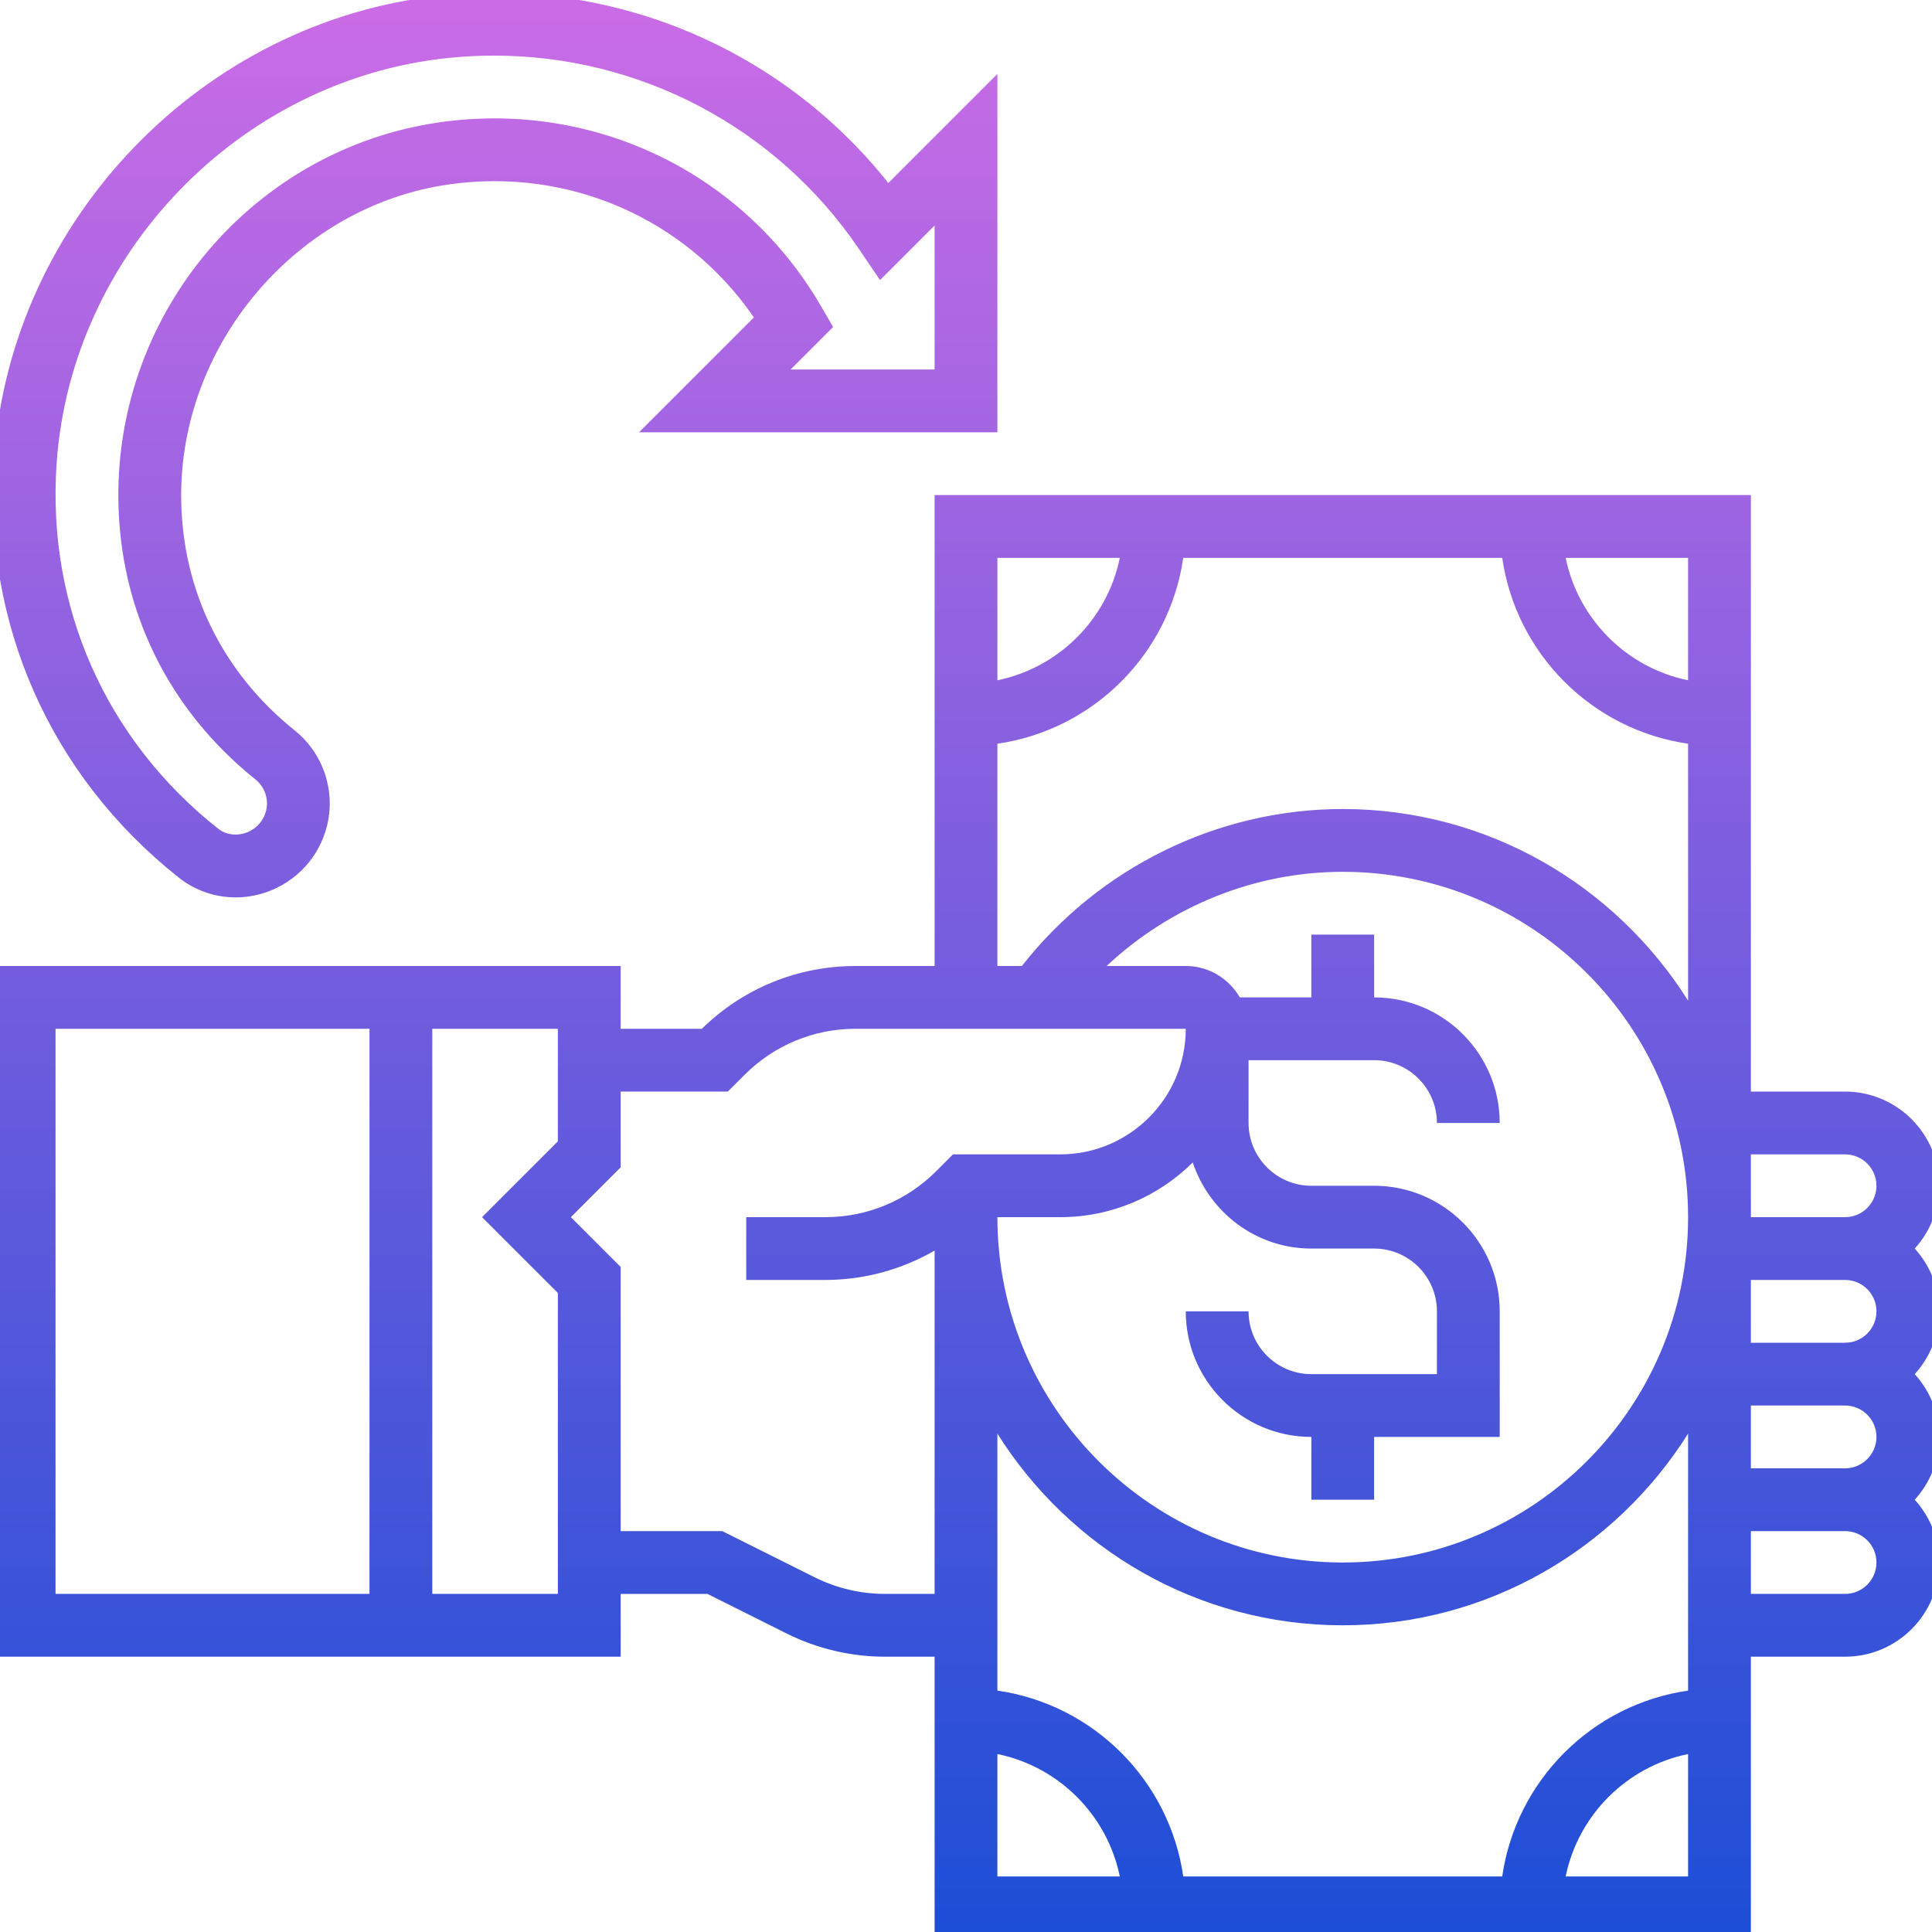
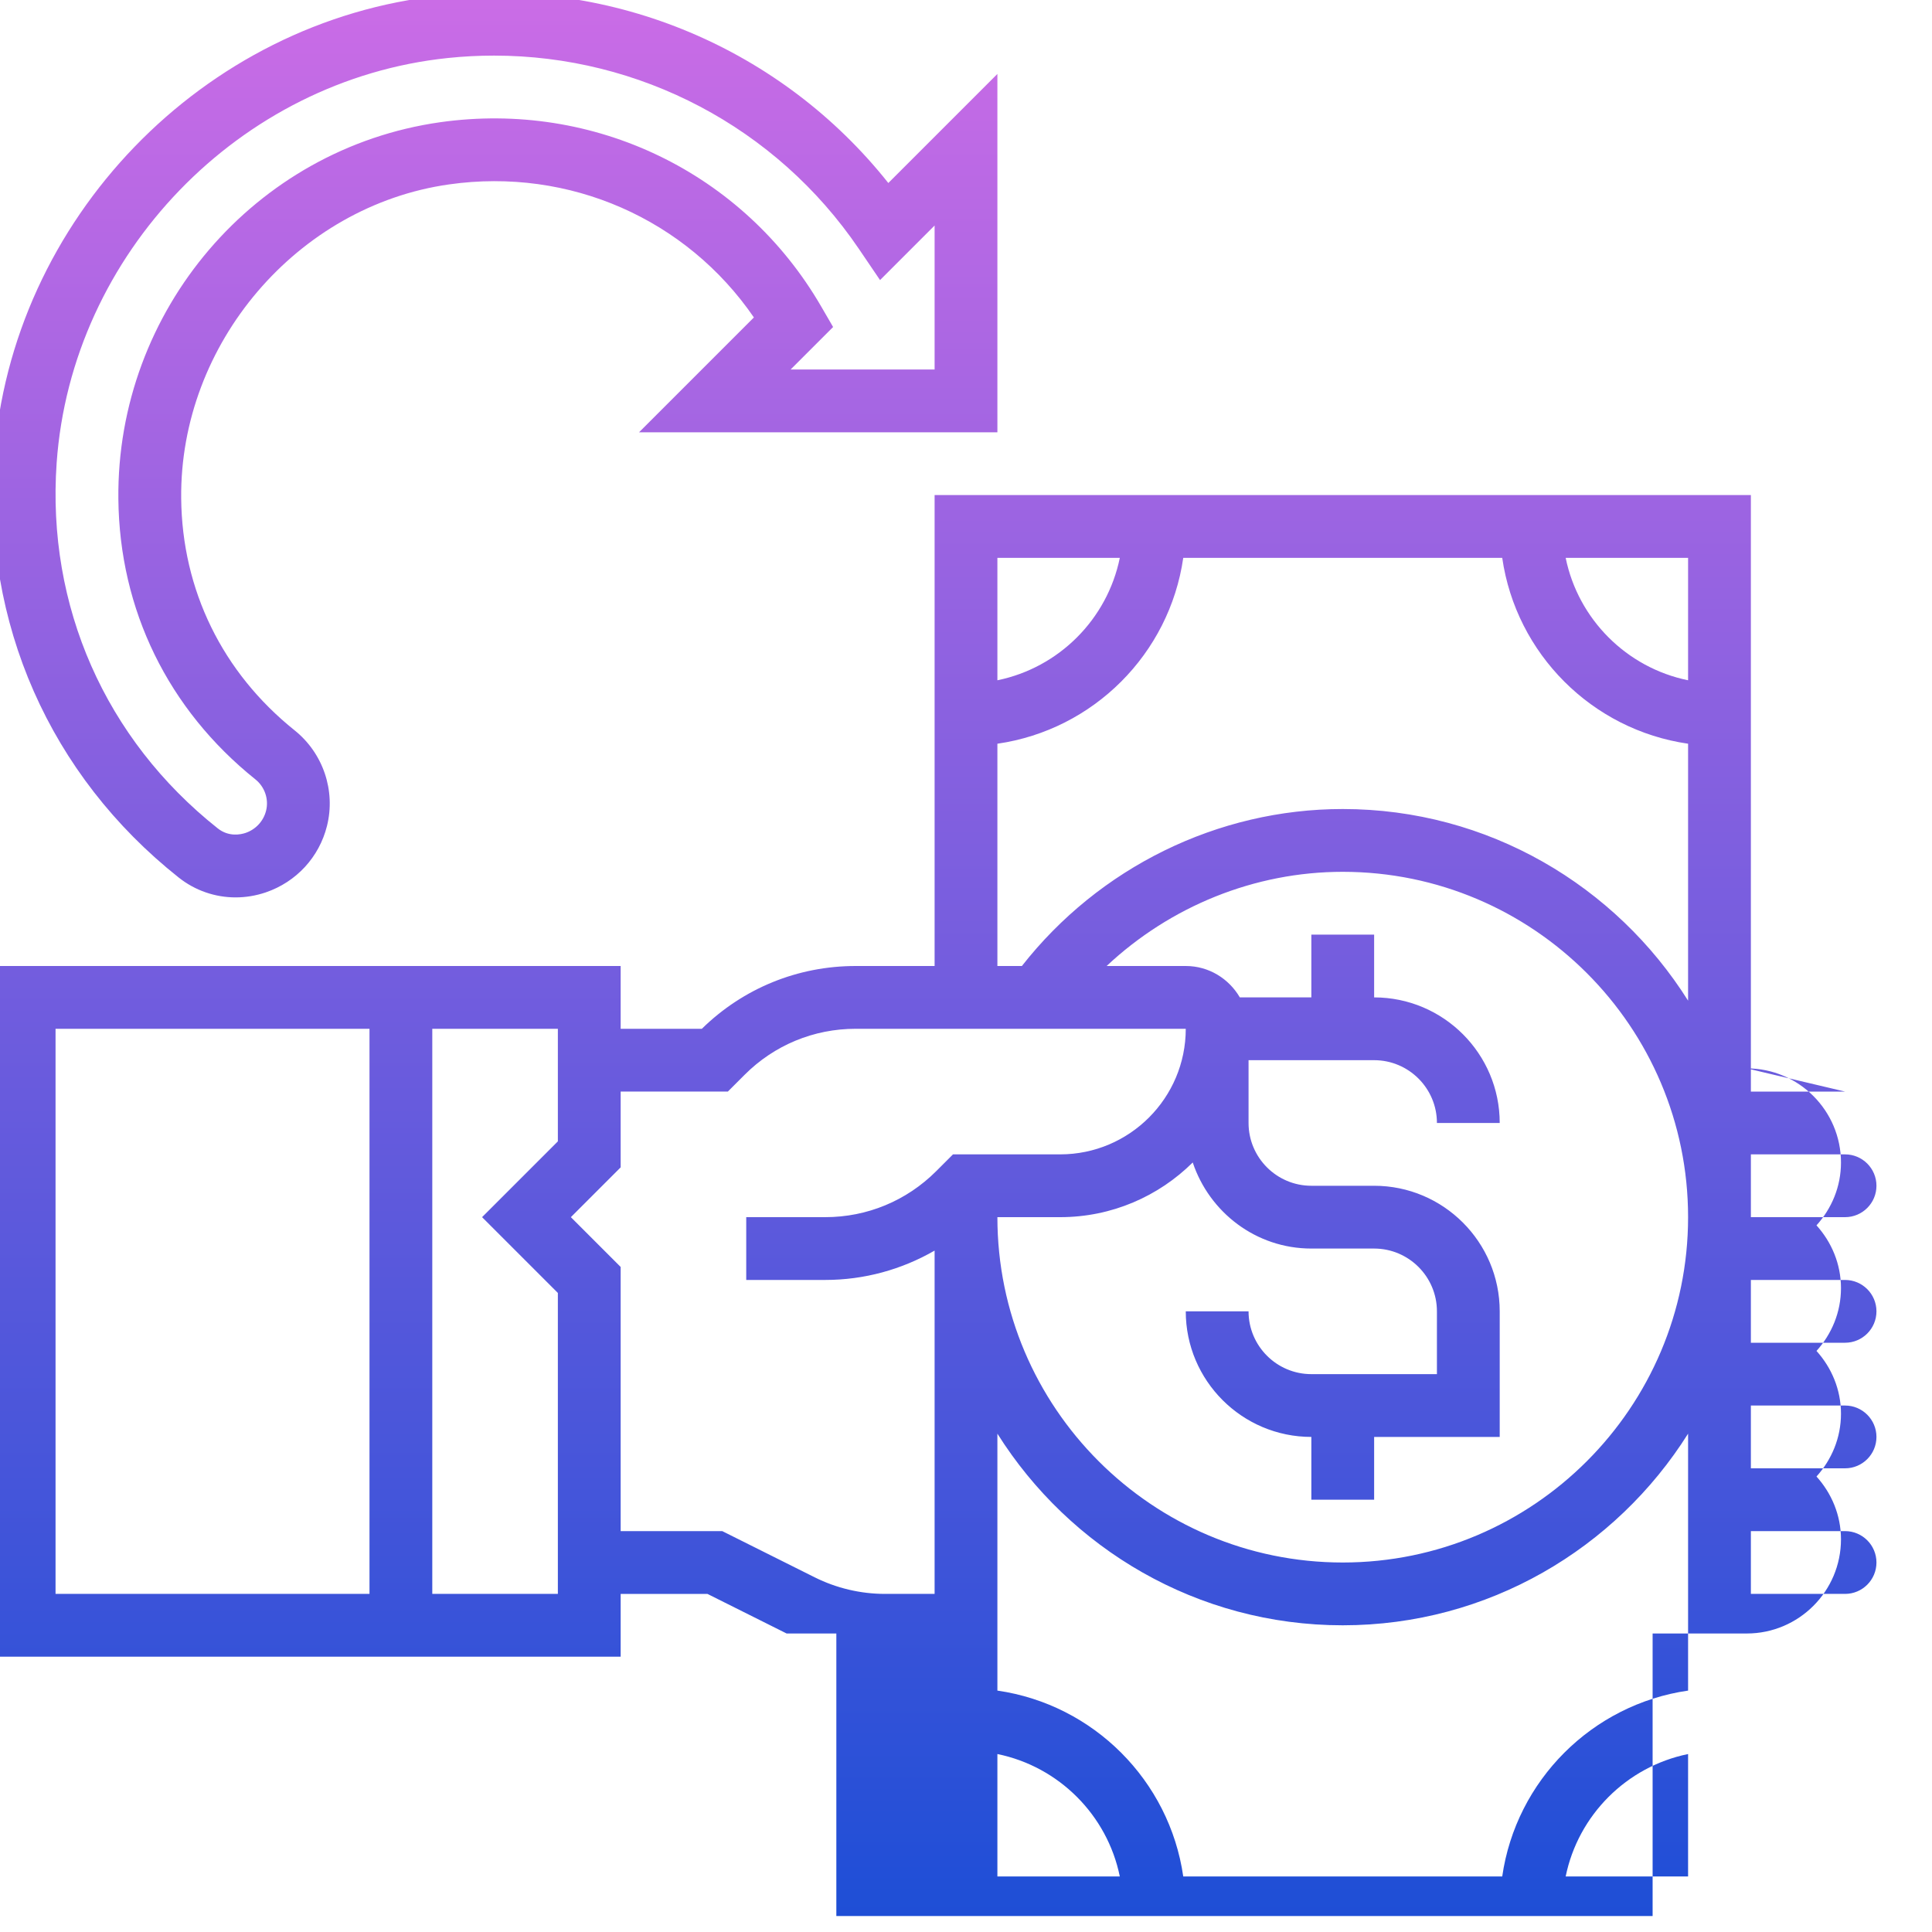
<svg xmlns="http://www.w3.org/2000/svg" width="512" height="512" x="0" y="0" viewBox="0 0 64 64" style="enable-background:new 0 0 512 512" xml:space="preserve" class="">
  <g transform="matrix(1.04,0,0,1.04,-1.28,-1.28)">
    <linearGradient id="SVGID_1_" gradientUnits="userSpaceOnUse" x1="32" x2="32" y1="63" y2="1.002">
      <stop stop-opacity="1" stop-color="#1c4ed6" offset="0" />
      <stop stop-opacity="1" stop-color="#cb6ce6" offset="1" />
    </linearGradient>
-     <path d="m60 36h-3v-19h-26v15h-2.515c-1.846 0-3.583.71-4.899 2h-2.586v-2h-20v22h20v-2h2.764l2.522 1.261c.966.483 2.049.739 3.13.739h1.584v9h26v-9h3c1.654 0 3-1.346 3-3 0-.771-.301-1.468-.78-2 .48-.532.78-1.229.78-2s-.301-1.468-.78-2c.48-.532.78-1.229.78-2s-.301-1.468-.78-2c.48-.532.78-1.229.78-2 0-1.654-1.346-3-3-3zm0 2c.552 0 1 .448 1 1s-.448 1-1 1h-3v-2zm1 5c0 .552-.448 1-1 1h-3v-2h3c.552 0 1 .448 1 1zm0 4c0 .552-.448 1-1 1h-3v-2h3c.552 0 1 .448 1 1zm-11.92 14h-10.16c-.441-3.059-2.861-5.479-5.92-5.92v-8.184c2.303 3.659 6.367 6.104 11 6.104s8.697-2.445 11-6.104v8.184c-3.059.441-5.479 2.861-5.92 5.92zm-9.858-22.742c.531 1.587 2.014 2.742 3.778 2.742h2c1.103 0 2 .897 2 2v2h-4c-1.103 0-2-.897-2-2h-2c0 2.206 1.794 4 4 4v2h2v-2h4v-4c0-2.206-1.794-4-4-4h-2c-1.103 0-2-.897-2-2v-2h4c1.103 0 2 .897 2 2h2c0-2.206-1.794-4-4-4v-2h-2v2h-2.278c-.347-.595-.985-1-1.722-1h-2.521c2.023-1.897 4.706-3 7.521-3 6.065 0 11 4.935 11 11s-4.935 11-11 11-11-4.935-11-11h2c1.645 0 3.137-.666 4.222-1.742zm15.778-15.359c-1.956-.399-3.5-1.943-3.899-3.899h3.899zm-18.101-3.899c-.399 1.956-1.943 3.5-3.899 3.899v-3.899zm-3.899 5.92c3.059-.441 5.479-2.861 5.92-5.92h10.16c.441 3.059 2.861 5.479 5.92 5.92v8.184c-2.303-3.659-6.367-6.104-11-6.104-3.993 0-7.765 1.869-10.22 5h-.78zm-30 9.08h10v18h-10zm16 3.586-2.414 2.414 2.414 2.414v9.586h-4v-18h4zm10.416 14.414c-.772 0-1.545-.183-2.235-.528l-2.945-1.472h-3.236v-8.414l-1.586-1.586 1.586-1.586v-2.414h3.414l.535-.535c.944-.944 2.2-1.465 3.536-1.465h10.515c0 2.206-1.794 4-4 4h-3.414l-.535.535c-.945.944-2.2 1.465-3.536 1.465h-2.515v2h2.515c1.244 0 2.435-.33 3.485-.935v10.935zm3.584 5.101c1.956.399 3.5 1.943 3.899 3.899h-3.899zm18.101 3.899c.399-1.956 1.943-3.5 3.899-3.899v3.899zm8.899-9h-3v-2h3c.552 0 1 .448 1 1s-.448 1-1 1zm-27-37v-11.414l-3.474 3.474c-3.394-4.274-8.749-6.549-14.243-5.969-7.586.792-13.709 7.133-14.242 14.747-.366 5.225 1.777 10.089 5.883 13.345.523.415 1.161.632 1.812.632.32 0 .644-.053.958-.159.975-.332 1.704-1.123 1.952-2.117.281-1.123-.123-2.317-1.03-3.044-2.302-1.845-3.586-4.469-3.614-7.39-.05-4.923 3.697-9.315 8.531-10 3.84-.547 7.564 1.107 9.711 4.237l-3.658 3.658zm-17.749-9.876c-5.903.837-10.311 5.996-10.25 12 .035 3.532 1.585 6.704 4.364 8.931.299.239.433.632.341.999-.083.331-.328.597-.656.708-.147.049-.531.135-.884-.146-3.58-2.84-5.45-7.082-5.131-11.638.468-6.66 5.822-12.206 12.456-12.899.494-.052.987-.077 1.478-.077 4.629 0 8.982 2.274 11.614 6.149l.679 1.001 1.738-1.738v4.586h-4.586l1.353-1.353-.386-.665c-2.47-4.253-7.228-6.551-12.13-5.858z" fill="url(#SVGID_1_)" data-original="url(#SVGID_1_)" />
+     <path d="m60 36h-3v-19h-26v15h-2.515c-1.846 0-3.583.71-4.899 2h-2.586v-2h-20v22h20v-2h2.764l2.522 1.261h1.584v9h26v-9h3c1.654 0 3-1.346 3-3 0-.771-.301-1.468-.78-2 .48-.532.78-1.229.78-2s-.301-1.468-.78-2c.48-.532.78-1.229.78-2s-.301-1.468-.78-2c.48-.532.78-1.229.78-2 0-1.654-1.346-3-3-3zm0 2c.552 0 1 .448 1 1s-.448 1-1 1h-3v-2zm1 5c0 .552-.448 1-1 1h-3v-2h3c.552 0 1 .448 1 1zm0 4c0 .552-.448 1-1 1h-3v-2h3c.552 0 1 .448 1 1zm-11.92 14h-10.16c-.441-3.059-2.861-5.479-5.92-5.92v-8.184c2.303 3.659 6.367 6.104 11 6.104s8.697-2.445 11-6.104v8.184c-3.059.441-5.479 2.861-5.92 5.92zm-9.858-22.742c.531 1.587 2.014 2.742 3.778 2.742h2c1.103 0 2 .897 2 2v2h-4c-1.103 0-2-.897-2-2h-2c0 2.206 1.794 4 4 4v2h2v-2h4v-4c0-2.206-1.794-4-4-4h-2c-1.103 0-2-.897-2-2v-2h4c1.103 0 2 .897 2 2h2c0-2.206-1.794-4-4-4v-2h-2v2h-2.278c-.347-.595-.985-1-1.722-1h-2.521c2.023-1.897 4.706-3 7.521-3 6.065 0 11 4.935 11 11s-4.935 11-11 11-11-4.935-11-11h2c1.645 0 3.137-.666 4.222-1.742zm15.778-15.359c-1.956-.399-3.5-1.943-3.899-3.899h3.899zm-18.101-3.899c-.399 1.956-1.943 3.5-3.899 3.899v-3.899zm-3.899 5.92c3.059-.441 5.479-2.861 5.92-5.92h10.16c.441 3.059 2.861 5.479 5.92 5.92v8.184c-2.303-3.659-6.367-6.104-11-6.104-3.993 0-7.765 1.869-10.22 5h-.78zm-30 9.08h10v18h-10zm16 3.586-2.414 2.414 2.414 2.414v9.586h-4v-18h4zm10.416 14.414c-.772 0-1.545-.183-2.235-.528l-2.945-1.472h-3.236v-8.414l-1.586-1.586 1.586-1.586v-2.414h3.414l.535-.535c.944-.944 2.2-1.465 3.536-1.465h10.515c0 2.206-1.794 4-4 4h-3.414l-.535.535c-.945.944-2.2 1.465-3.536 1.465h-2.515v2h2.515c1.244 0 2.435-.33 3.485-.935v10.935zm3.584 5.101c1.956.399 3.5 1.943 3.899 3.899h-3.899zm18.101 3.899c.399-1.956 1.943-3.5 3.899-3.899v3.899zm8.899-9h-3v-2h3c.552 0 1 .448 1 1s-.448 1-1 1zm-27-37v-11.414l-3.474 3.474c-3.394-4.274-8.749-6.549-14.243-5.969-7.586.792-13.709 7.133-14.242 14.747-.366 5.225 1.777 10.089 5.883 13.345.523.415 1.161.632 1.812.632.32 0 .644-.053.958-.159.975-.332 1.704-1.123 1.952-2.117.281-1.123-.123-2.317-1.03-3.044-2.302-1.845-3.586-4.469-3.614-7.39-.05-4.923 3.697-9.315 8.531-10 3.84-.547 7.564 1.107 9.711 4.237l-3.658 3.658zm-17.749-9.876c-5.903.837-10.311 5.996-10.25 12 .035 3.532 1.585 6.704 4.364 8.931.299.239.433.632.341.999-.083.331-.328.597-.656.708-.147.049-.531.135-.884-.146-3.58-2.84-5.45-7.082-5.131-11.638.468-6.66 5.822-12.206 12.456-12.899.494-.052.987-.077 1.478-.077 4.629 0 8.982 2.274 11.614 6.149l.679 1.001 1.738-1.738v4.586h-4.586l1.353-1.353-.386-.665c-2.47-4.253-7.228-6.551-12.13-5.858z" fill="url(#SVGID_1_)" data-original="url(#SVGID_1_)" />
  </g>
</svg>